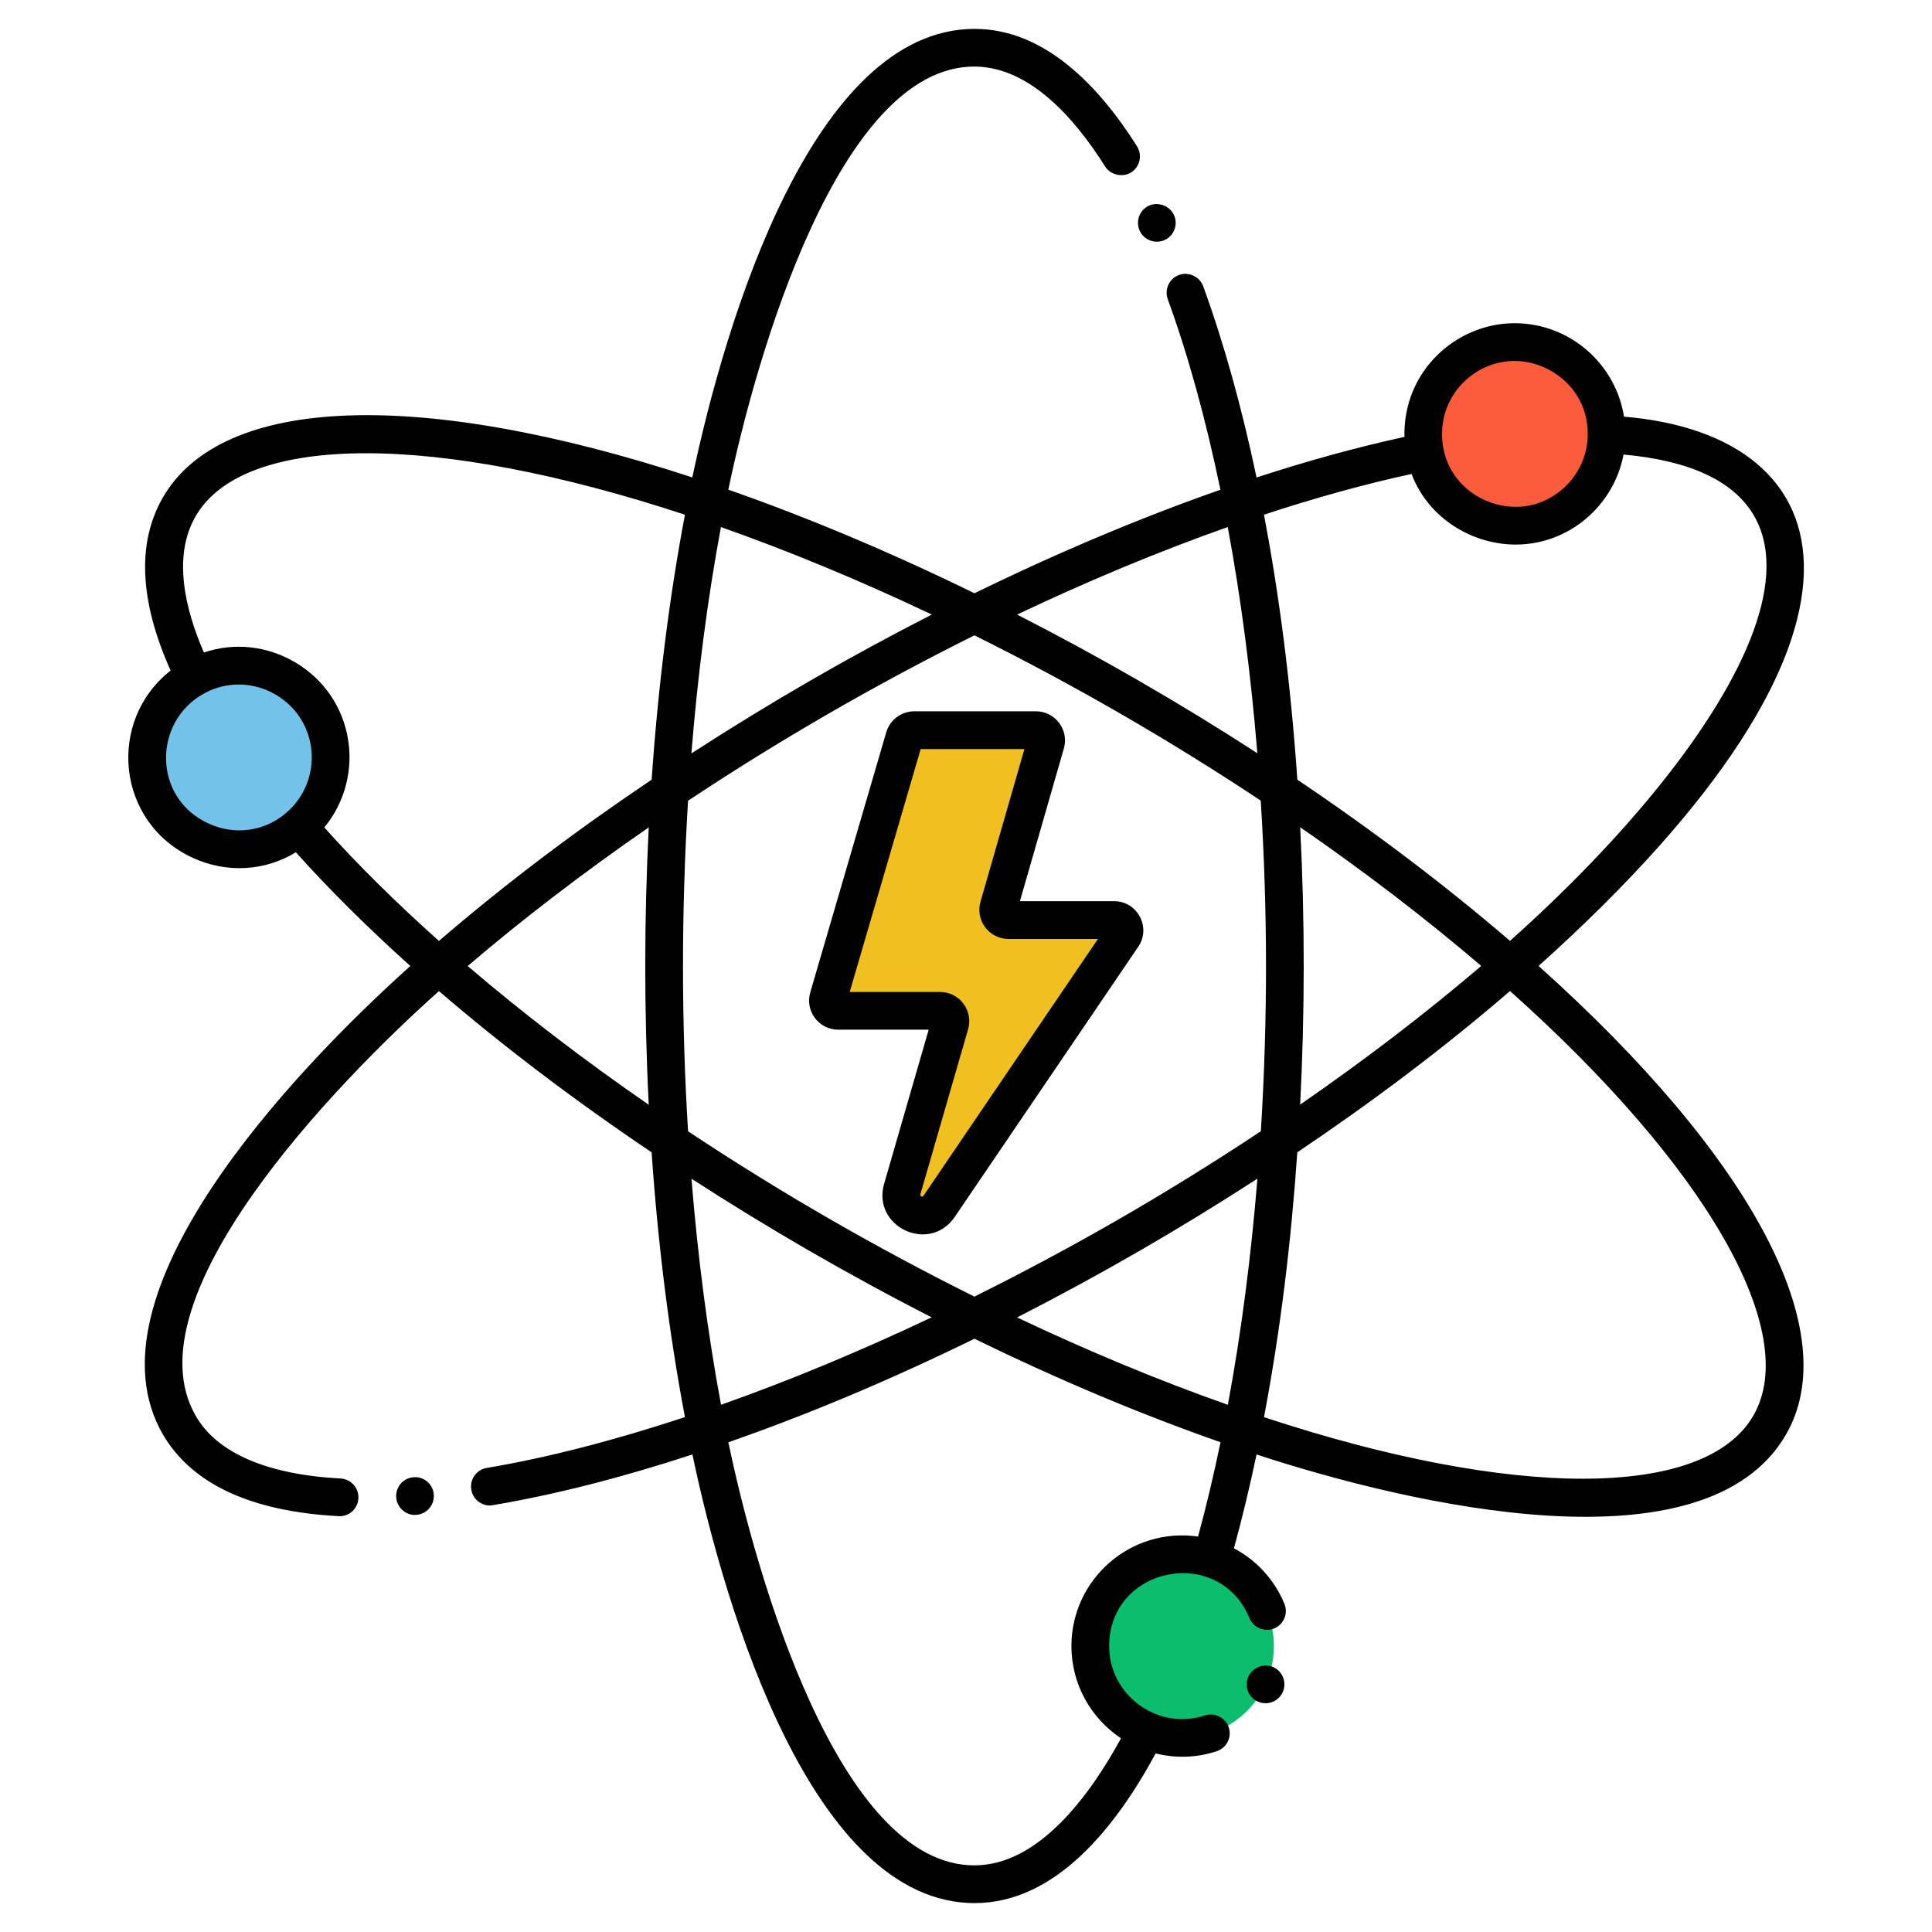
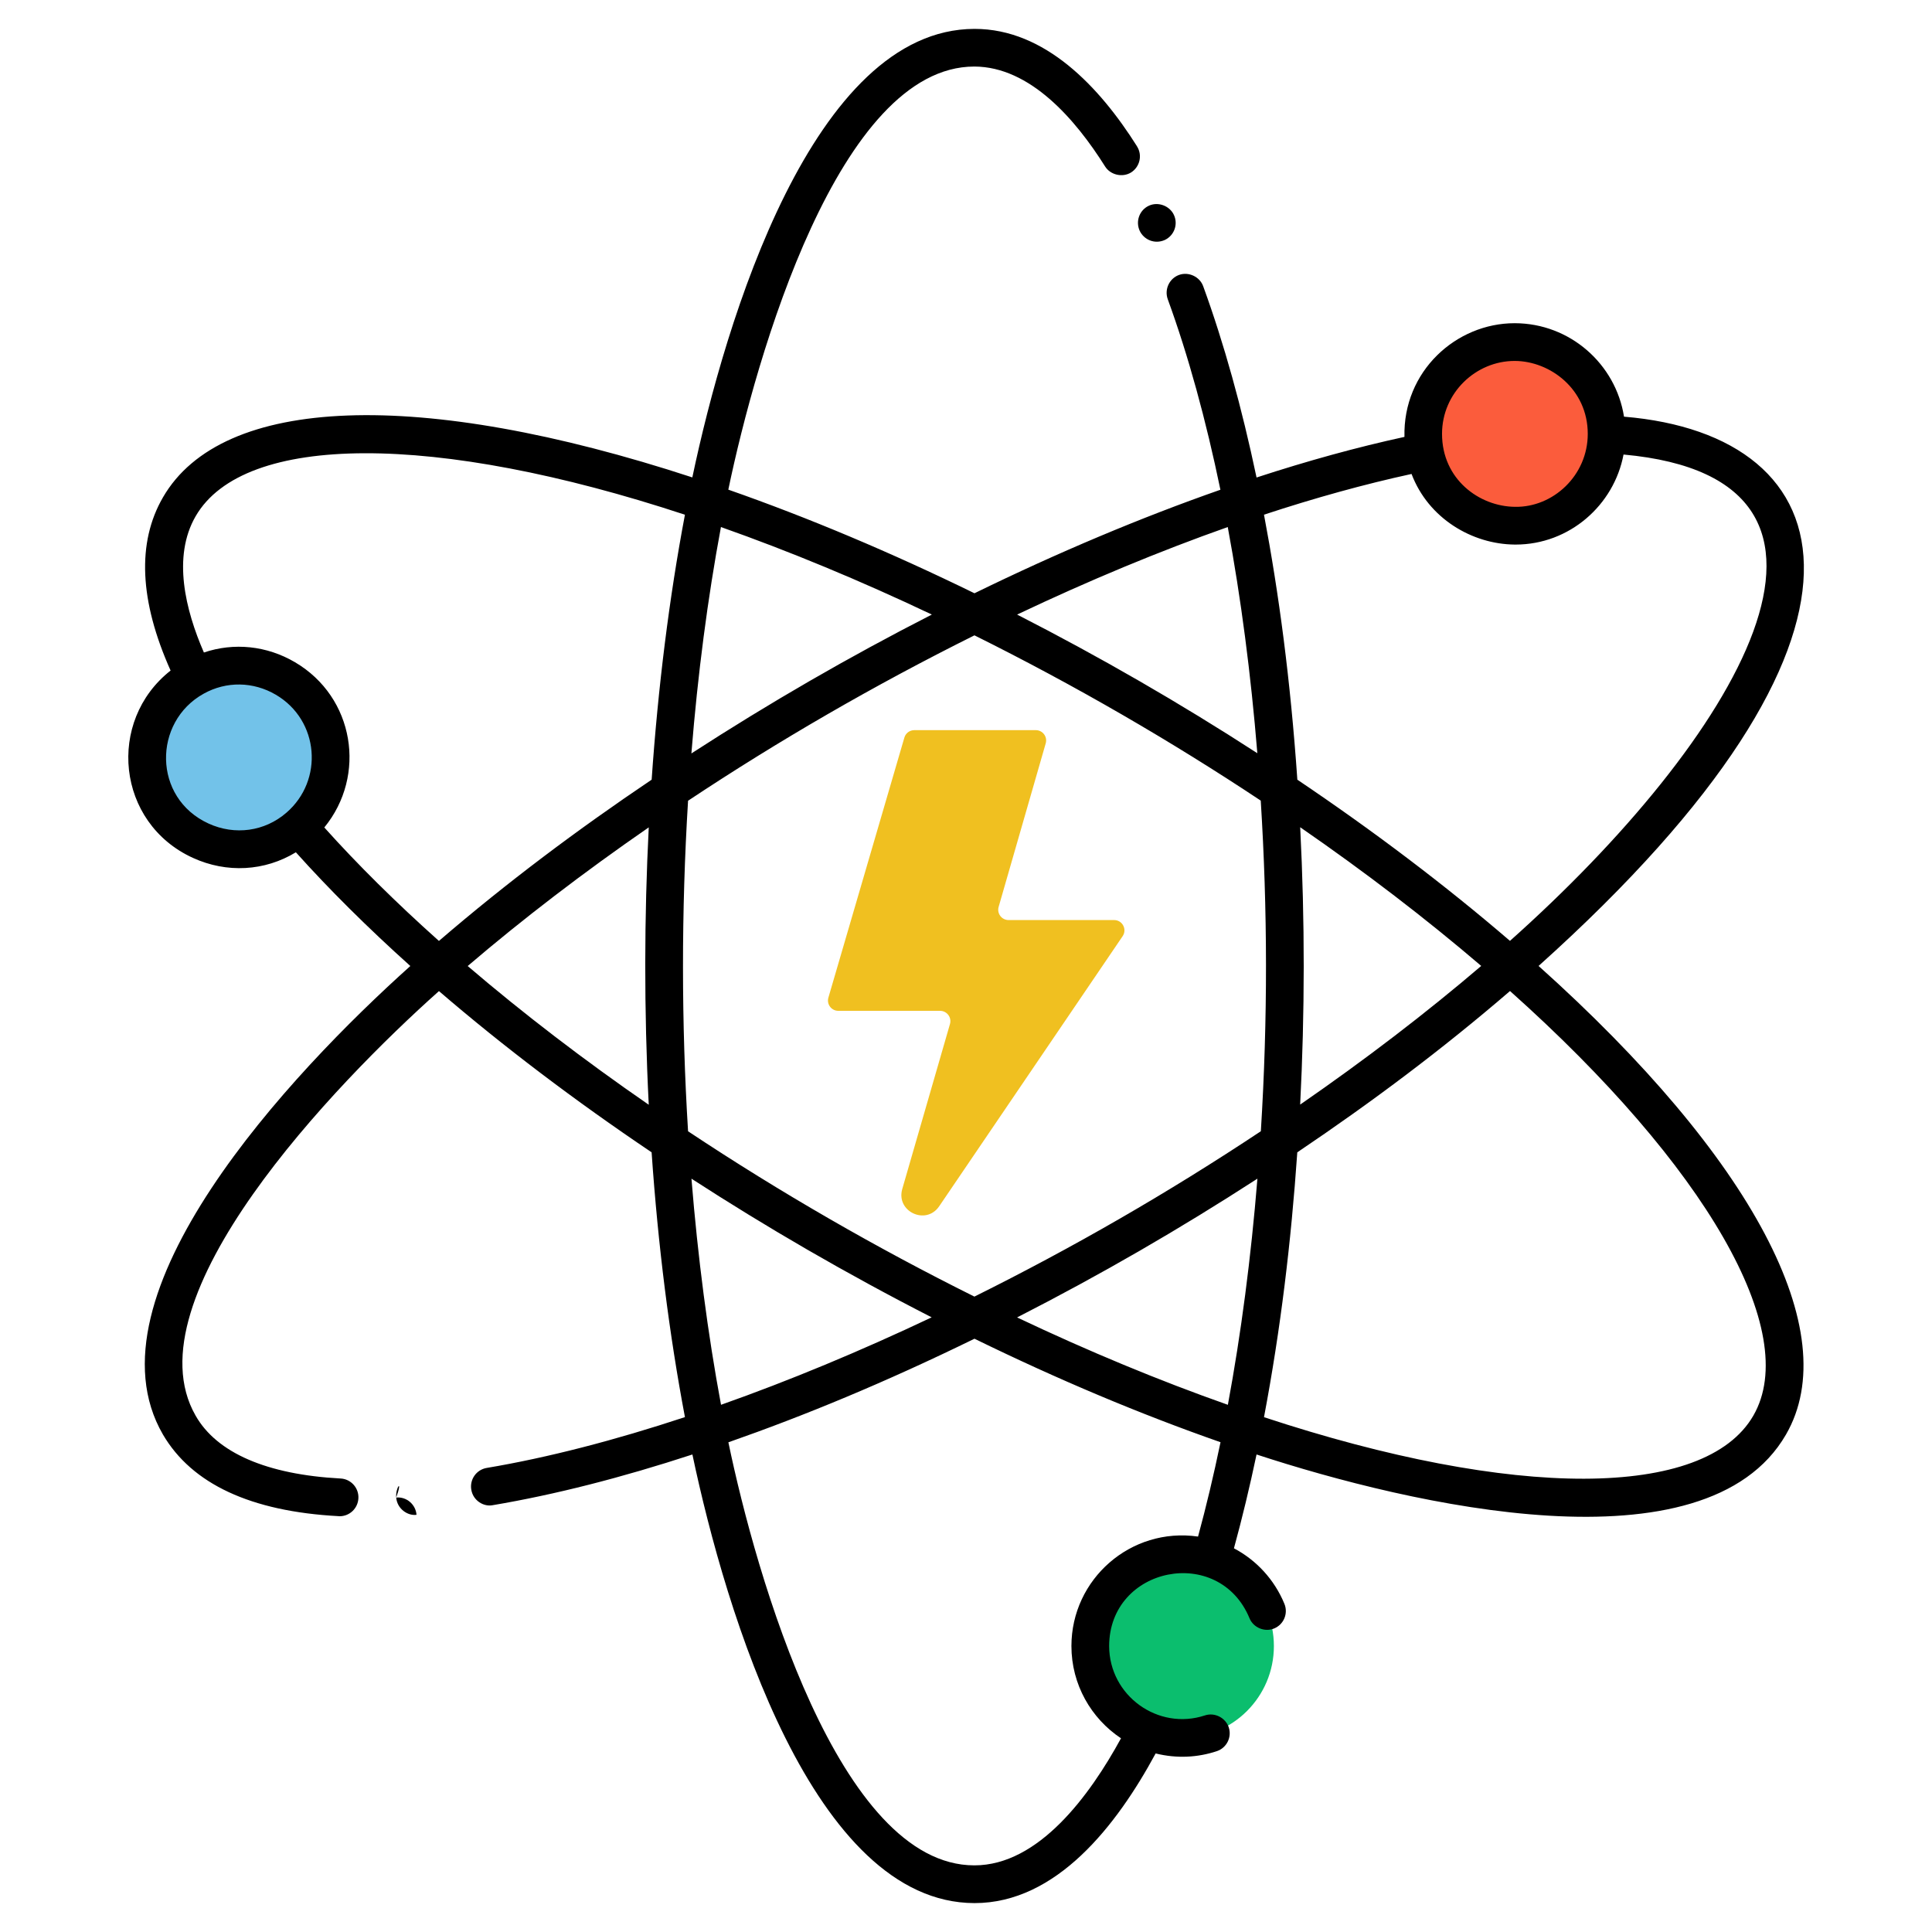
<svg xmlns="http://www.w3.org/2000/svg" version="1.1" id="Layer_1" x="0px" y="0px" viewBox="0 0 256 256" xml:space="preserve">
  <g> </g>
  <g>
    <path fill="#F0C020" d="M119.555,157.546l6.321-21.858c0.253-0.874-0.403-1.747-1.313-1.747h-13.485 c-0.911,0-1.568-0.875-1.312-1.75l10.068-34.458c0.17-0.583,0.705-0.984,1.312-0.984h16.104c0.909,0,1.565,0.871,1.314,1.745 l-6.24,21.674c-0.252,0.874,0.404,1.745,1.314,1.745h13.987c1.097,0,1.747,1.227,1.131,2.135l-24.312,35.793 C122.694,162.415,118.691,160.535,119.555,157.546z" />
    <path fill="#72C2E9" d="M43.81,100.364c0,3.686-1.638,6.986-4.232,9.22c-7.762,6.718-20.078,1.233-20.078-9.22 c0-4.579,2.532-8.562,6.279-10.635C33.747,85.291,43.81,91.027,43.81,100.364z" />
    <path fill="#FB5C3C" d="M212.886,57.49c0,6.839-5.628,12.221-12.155,12.167c-6.224-0.051-12.155-4.913-12.155-12.167 c0-6.898,5.685-12.186,12.155-12.164C207.04,45.348,212.886,50.373,212.886,57.49z" />
    <circle fill="#0BBE6E" cx="156.631" cy="218.114" r="12.166" />
    <path d="M152.23,27.26c-1.25,0.58-1.79,2.07-1.21,3.33c0.544,1.154,1.956,1.813,3.32,1.21c1.25-0.59,1.79-2.07,1.21-3.32 C154.99,27.27,153.45,26.689,152.23,27.26z" />
-     <path d="M52.5,198.43c0.115,1.487,1.514,2.453,2.69,2.29c1.361-0.103,2.393-1.3,2.29-2.69c-0.1-1.359-1.31-2.42-2.69-2.289 C53.42,195.85,52.39,197.05,52.5,198.43z" />
+     <path d="M52.5,198.43c0.115,1.487,1.514,2.453,2.69,2.29c-0.1-1.359-1.31-2.42-2.69-2.289 C53.42,195.85,52.39,197.05,52.5,198.43z" />
    <path d="M215.19,55.211c-1.102-6.981-7.153-12.36-14.45-12.385c-0.016,0-0.031,0-0.046,0c-7.755,0-14.812,6.372-14.596,15.065 c-6.257,1.359-12.817,3.164-19.599,5.381c-1.953-9.276-4.312-17.773-7.069-25.343c-0.45-1.26-1.93-1.96-3.2-1.5 c-1.29,0.47-1.96,1.91-1.5,3.21c2.729,7.479,5.064,16.005,6.981,25.255c-10.515,3.68-21.481,8.289-32.589,13.717 c-11.077-5.416-22.03-10.025-32.616-13.73c3.69-17.713,14.673-56.063,32.594-56.063h0.02c7.367,0.027,13.371,6.976,17.31,13.24 c0.71,1.13,2.31,1.5,3.45,0.79c1.16-0.74,1.52-2.29,0.78-3.45c0-0.01,0-0.01,0-0.01c-4.964-7.88-12.198-15.56-21.51-15.56h-0.03 c-21.365,0.033-32.985,38.535-37.382,59.431c-36.192-11.846-62.319-10.904-70.146,2.645c-3.466,5.991-3.121,13.705,1.013,22.948 c-8.505,6.685-7.183,20.188,2.954,24.821c4.493,2.054,9.517,1.771,13.646-0.74c4.406,4.917,9.49,9.968,15.167,15.068 c-15.896,14.253-43.485,43.622-32.783,62.078c3.84,6.56,11.66,10.199,23.27,10.819c0.05,0,0.1,0.011,0.14,0.011 c1.33,0,2.42-1.04,2.49-2.37c0.08-1.37-0.98-2.561-2.36-2.63c-9.77-0.521-16.41-3.4-19.21-8.33 c-8.923-15.536,18.439-43.948,32.245-56.254c8.502,7.309,17.964,14.484,28.178,21.362c0.85,12.334,2.343,24.137,4.417,35.087 c-9.31,3.075-18.175,5.373-26.27,6.735c-1.36,0.23-2.27,1.52-2.04,2.88c0.244,1.476,1.677,2.308,2.87,2.05 c8.199-1.385,17.056-3.646,26.429-6.713c4.439,21.055,16.018,59.411,37.381,59.444c10.87,0,18.841-10.289,24-19.83 c2.837,0.698,5.576,0.535,8.1-0.3c1.31-0.431,2.02-1.851,1.59-3.15c-0.42-1.28-1.86-2.02-3.16-1.59 c-6.208,2.05-12.677-2.613-12.69-9.19c0.02-10.543,14.558-13.461,18.6-3.68c0.51,1.24,2.01,1.87,3.26,1.35 c1.28-0.529,1.89-1.989,1.36-3.27c-1.335-3.234-3.729-5.789-6.685-7.352c1.088-3.977,2.088-8.125,2.995-12.433 c20.457,6.706,59.499,15.805,70.155-2.644c7.83-13.554-4.417-36.66-32.784-62.089C253.068,83.853,244.62,57.655,215.19,55.211z M200.693,47.826c0.01,0,0.02,0,0.03,0c4.647,0.016,9.663,3.715,9.663,9.664c0,5.523-4.602,9.757-9.634,9.667 c-4.756-0.039-9.676-3.666-9.676-9.667C191.077,52.034,195.572,47.826,200.693,47.826z M162.684,69.837 c1.749,9.412,3.066,19.496,3.919,29.968c-10.246-6.637-20.871-12.769-31.831-18.371C144.285,76.917,153.656,73.025,162.684,69.837z M95.529,69.837c9.091,3.211,18.457,7.091,27.945,11.595c-11.064,5.657-21.5,11.693-31.861,18.402 C92.455,89.329,93.772,79.258,95.529,69.837z M37.942,107.694c-2.864,2.479-6.812,3.027-10.303,1.433 c-7.434-3.399-7.382-13.486-0.643-17.214c2.996-1.667,6.567-1.613,9.56,0.146C42.315,95.443,42.921,103.407,37.942,107.694z M61.972,128.005c7.286-6.228,15.358-12.408,23.991-18.373c-0.597,11.757-0.638,24.167,0,36.754 C77.331,140.429,69.294,134.264,61.972,128.005z M58.16,124.679c-5.702-5.096-10.797-10.139-15.187-15.035 c5.636-6.879,4.001-17.261-3.884-21.895c-3.748-2.204-8.103-2.633-12.071-1.289c-2.446-5.62-4.199-12.689-1.097-18.053 c6.402-11.079,31.74-11.118,64.837-0.204c-2.08,10.999-3.561,22.82-4.41,35.108C76.552,109.909,67.195,116.907,58.16,124.679z M91.622,156.18c9.917,6.424,20.519,12.591,31.83,18.374c-9.499,4.501-18.887,8.398-27.913,11.588 C93.78,176.692,92.466,166.63,91.622,156.18z M158.747,203.604c-8.928-1.288-16.778,5.656-16.778,14.505 c0,5.1,2.614,9.595,6.57,12.225c-4.101,7.516-10.889,16.836-19.42,16.836h-0.02c-17.939,0-28.907-38.356-32.585-56.057 c10.052-3.52,20.654-7.883,32.61-13.725c11.073,5.414,22.022,10.018,32.601,13.713 C160.827,195.438,159.833,199.614,158.747,203.604z M162.699,186.145c-9.084-3.203-18.445-7.078-27.928-11.579 c11.166-5.709,21.511-11.698,31.843-18.386C165.766,166.641,164.449,176.72,162.699,186.145z M129.114,171.806 c-12.889-6.409-25.706-13.775-37.942-21.906c-0.887-14.348-0.903-29.108-0.001-43.798c12.018-7.977,24.595-15.266,37.948-21.916 c13.44,6.682,26.208,14.107,37.936,21.899c0.903,14.401,0.946,28.845,0.014,43.81C154.718,158.094,142.189,165.308,129.114,171.806 z M232.326,187.58c-6.407,11.092-31.747,11.127-64.84,0.203c2.208-11.674,3.588-23.192,4.412-35.093 c9.78-6.588,19.097-13.548,28.187-21.374C226.09,154.529,238.728,176.496,232.326,187.58z M172.282,109.613 c8.63,5.956,16.666,12.119,23.988,18.378c-7.286,6.227-15.358,12.407-23.991,18.373 C172.897,134.196,172.916,122.098,172.282,109.613z M200.078,124.67c-8.501-7.308-17.961-14.481-28.173-21.358 c-0.913-13.204-2.441-24.656-4.42-35.114c6.774-2.232,13.319-4.041,19.552-5.396c2.224,5.884,8.017,9.309,13.675,9.356 c0.04,0,0.08,0,0.12,0c7.106,0,13.03-5.206,14.294-11.93C251.162,63.506,229.928,98.067,200.078,124.67z" />
-     <path d="M147.624,119.413h-12.482l5.823-20.227c0.712-2.473-1.14-4.937-3.716-4.937h-16.104c-1.707,0-3.233,1.144-3.712,2.782 l-10.068,34.459c-0.723,2.477,1.131,4.95,3.712,4.95h11.978l-5.902,20.41c-1.652,5.715,6.015,9.317,9.357,4.394l24.313-35.792 C152.564,122.888,150.725,119.413,147.624,119.413z M122.374,158.437c-0.159,0.231-0.496,0.077-0.417-0.196h0l6.32-21.856 c0.716-2.474-1.137-4.942-3.714-4.942h-11.974l9.406-32.191h13.749l-5.823,20.227c-0.712,2.472,1.14,4.937,3.716,4.937h11.849 L122.374,158.437z" />
-     <path d="M168.73,220.91c-1.22-0.561-2.75,0.02-3.31,1.239c-0.563,1.206-0.059,2.718,1.23,3.311c1.315,0.595,2.754-0.027,3.31-1.22 c0,0,0,0,0-0.011C170.54,222.979,169.99,221.49,168.73,220.91z" />
  </g>
</svg>